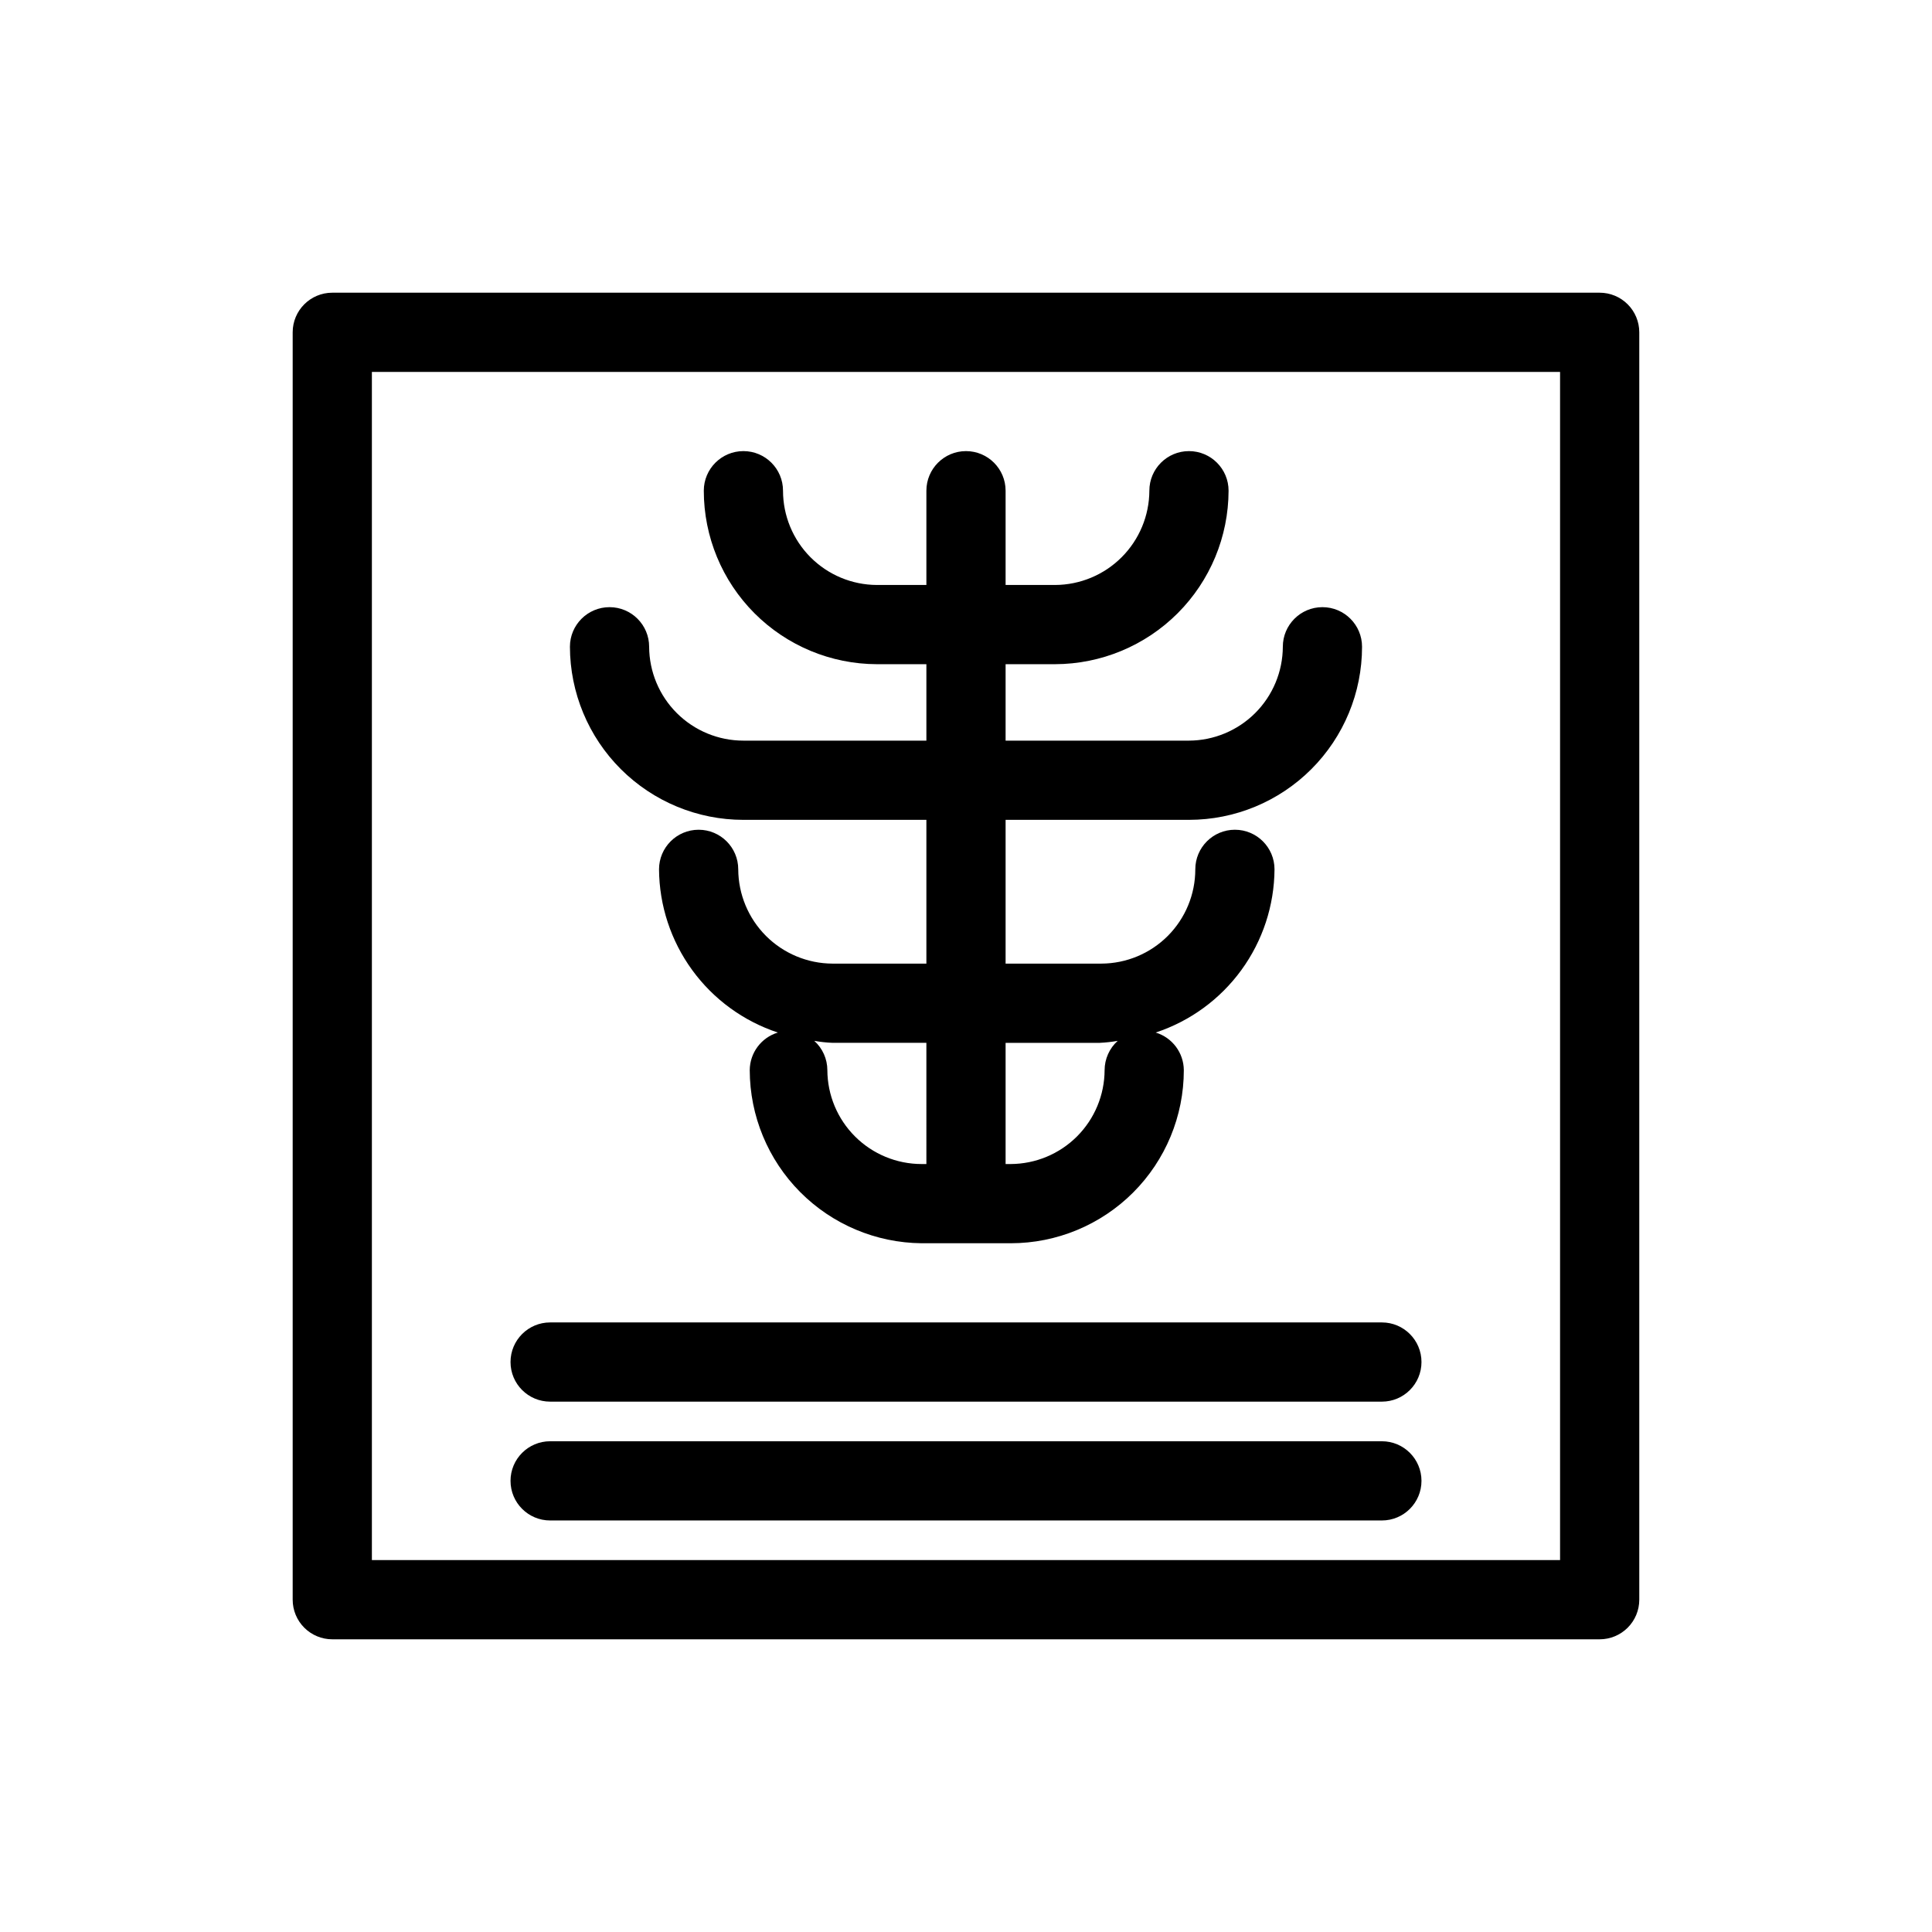
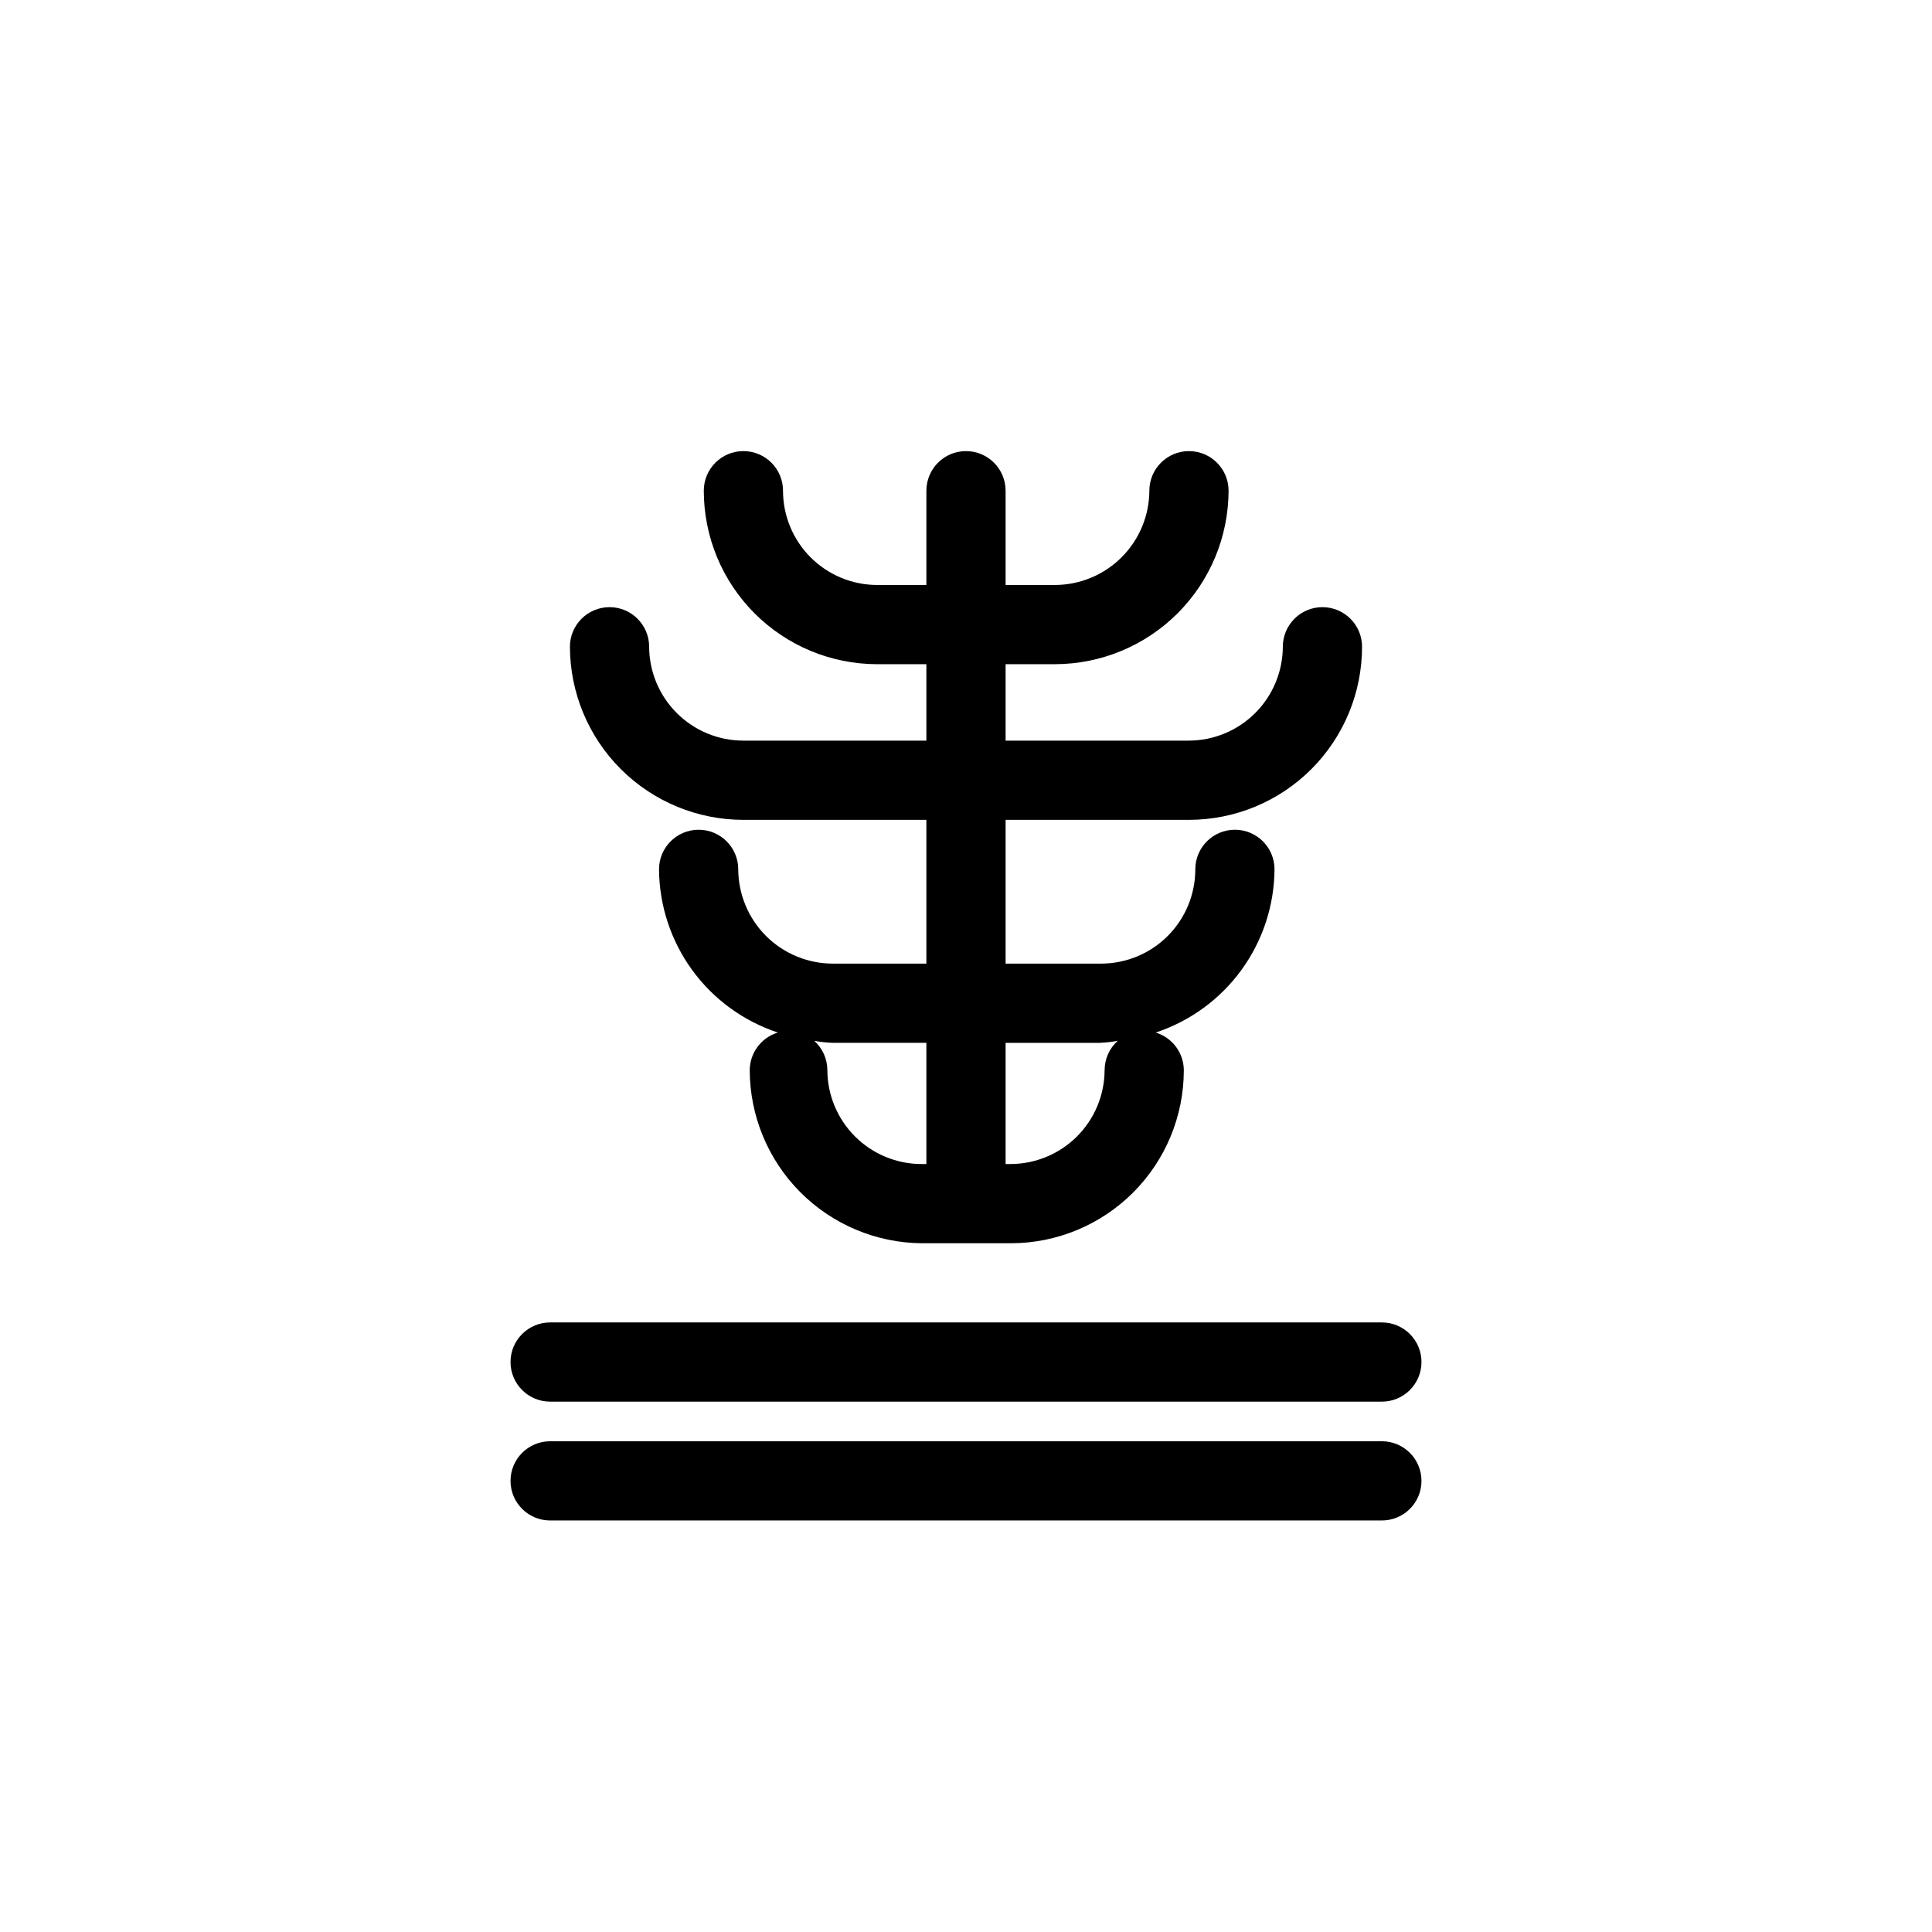
<svg xmlns="http://www.w3.org/2000/svg" fill="#000000" width="800px" height="800px" version="1.1" viewBox="144 144 512 512">
  <g>
-     <path d="m567.93 221.57h-335.87c-5.797 0-10.496 4.699-10.496 10.496v335.87c0 2.785 1.105 5.453 3.074 7.422s4.637 3.074 7.422 3.074h335.87c2.785 0 5.453-1.105 7.422-3.074s3.074-4.637 3.074-7.422v-335.87c0-2.785-1.105-5.453-3.074-7.422s-4.637-3.074-7.422-3.074zm-10.496 335.87h-314.88v-314.88h314.88z" />
    <path d="m341.01 361.27h48.492v38.102l-24.879-0.004c-6.613-0.027-12.953-2.668-17.633-7.344-4.676-4.68-7.316-11.02-7.348-17.637 0-5.797-4.699-10.496-10.496-10.496-5.797 0-10.496 4.699-10.496 10.496 0.066 9.598 3.141 18.93 8.789 26.688 5.648 7.758 13.59 13.551 22.699 16.559-4.398 1.332-7.418 5.375-7.449 9.969 0.027 12.105 4.824 23.707 13.352 32.293 8.527 8.586 20.098 13.465 32.199 13.578h23.617c12.164 0 23.832-4.836 32.434-13.438 8.602-8.602 13.434-20.266 13.434-32.434-0.031-4.594-3.051-8.637-7.453-9.969 9.113-3.008 17.055-8.801 22.703-16.559 5.648-7.758 8.723-17.09 8.785-26.688 0-5.797-4.699-10.496-10.496-10.496s-10.496 4.699-10.496 10.496c0 6.609-2.617 12.945-7.277 17.629-4.664 4.68-10.988 7.324-17.598 7.352h-25.398v-38.098h48.598-0.004c12.168 0 23.832-4.832 32.434-13.438 8.602-8.602 13.434-20.266 13.434-32.43 0-5.797-4.699-10.496-10.496-10.496-5.797 0-10.496 4.699-10.496 10.496-0.027 6.586-2.656 12.898-7.316 17.559-4.656 4.656-10.969 7.289-17.559 7.316h-48.594v-20.258h13.121-0.004c12.184-0.027 23.863-4.883 32.477-13.496 8.617-8.617 13.469-20.293 13.496-32.477 0-5.797-4.699-10.496-10.496-10.496s-10.496 4.699-10.496 10.496c-0.027 6.617-2.668 12.953-7.348 17.633-4.676 4.68-11.016 7.32-17.633 7.348h-13.117v-24.98c0-5.797-4.699-10.496-10.496-10.496s-10.496 4.699-10.496 10.496v24.98h-13.121c-6.609-0.027-12.934-2.672-17.598-7.356-4.66-4.68-7.277-11.02-7.277-17.625 0-5.797-4.699-10.496-10.496-10.496s-10.496 4.699-10.496 10.496c0 12.172 4.828 23.852 13.426 32.469 8.602 8.621 20.266 13.477 32.441 13.504h13.121v20.258h-48.492c-6.609 0-12.945-2.617-17.629-7.281-4.68-4.66-7.324-10.988-7.352-17.594 0-5.797-4.699-10.496-10.496-10.496s-10.496 4.699-10.496 10.496c0.027 12.172 4.883 23.84 13.5 32.438 8.621 8.598 20.297 13.43 32.473 13.43zm48.492 91.211h-1.262c-6.606 0-12.945-2.621-17.625-7.281-4.684-4.664-7.328-10.988-7.356-17.598-0.008-2.961-1.266-5.781-3.465-7.766 1.598 0.285 3.211 0.461 4.828 0.523h24.879zm20.992-32.117h24.98v-0.004c1.582-0.07 3.16-0.246 4.723-0.523-2.199 1.984-3.457 4.805-3.465 7.766-0.027 6.59-2.656 12.902-7.316 17.562-4.66 4.656-10.969 7.285-17.559 7.316h-1.363z" />
    <path d="m289.79 515.45h220.42c5.797 0 10.496-4.699 10.496-10.496s-4.699-10.496-10.496-10.496h-220.42c-5.797 0-10.496 4.699-10.496 10.496s4.699 10.496 10.496 10.496z" />
    <path d="m289.79 546.94h220.42c5.797 0 10.496-4.699 10.496-10.496 0-5.797-4.699-10.496-10.496-10.496h-220.42c-5.797 0-10.496 4.699-10.496 10.496 0 5.797 4.699 10.496 10.496 10.496z" />
  </g>
</svg>